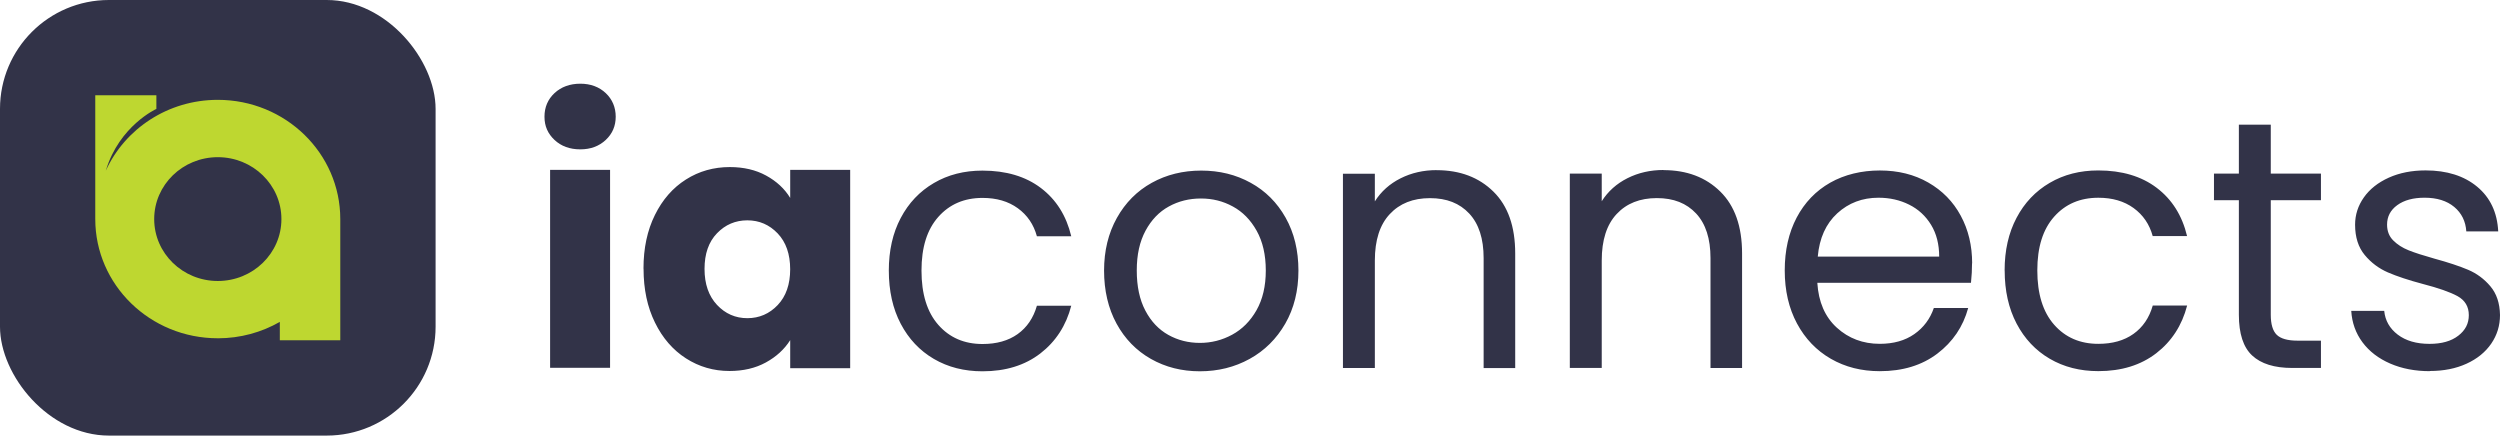
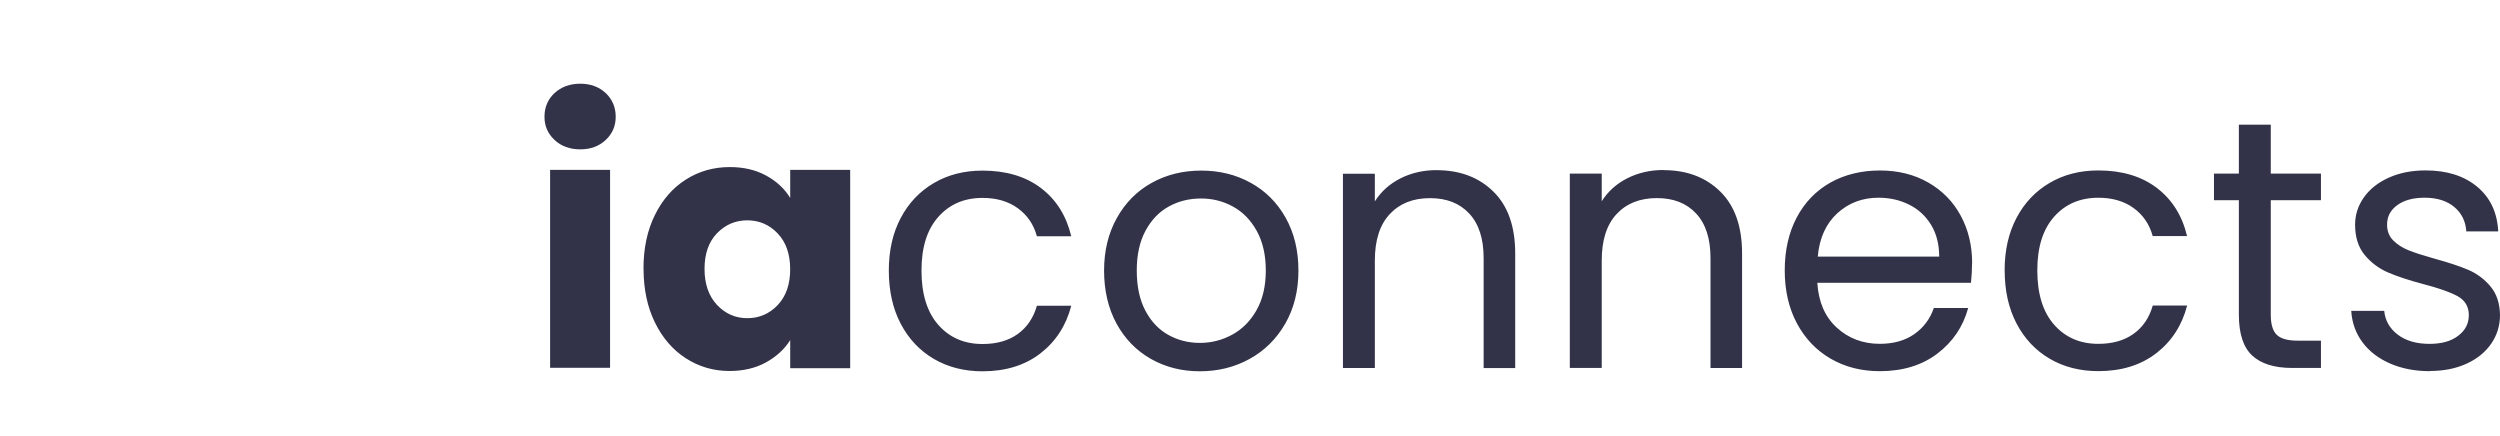
<svg xmlns="http://www.w3.org/2000/svg" xmlns:ns1="http://sodipodi.sourceforge.net/DTD/sodipodi-0.dtd" xmlns:ns2="http://www.inkscape.org/namespaces/inkscape" width="183.662" height="32" viewBox="0 0 183.662 32" fill="none" version="1.1" id="svg940" ns1:docname="iac_logo_h_gn_bu.svg" ns2:version="1.1 (c68e22c387, 2021-05-23)">
  <ns1:namedview id="namedview942" pagecolor="#ffffff" bordercolor="#111111" borderopacity="1" ns2:pageshadow="0" ns2:pageopacity="0" ns2:pagecheckerboard="1" showgrid="false" ns2:zoom="3.4718942" ns2:cx="58.469524" ns2:cy="-47.812517" ns2:window-width="2399" ns2:window-height="1216" ns2:window-x="3022" ns2:window-y="485" ns2:window-maximized="1" ns2:current-layer="layer1" fit-margin-top="0" fit-margin-left="0" fit-margin-right="0" fit-margin-bottom="0" />
  <defs id="defs938">
    <filter id="filter0_dd_64_67" x="3.535" y="5" width="38" height="38" filterUnits="userSpaceOnUse" color-interpolation-filters="sRGB">
      <feFlood flood-opacity="0" result="BackgroundImageFix" id="feFlood900" />
      <feColorMatrix in="SourceAlpha" type="matrix" values="0 0 0 0 0 0 0 0 0 0 0 0 0 0 0 0 0 0 127 0" result="hardAlpha" id="feColorMatrix902" />
      <feOffset dy="1" id="feOffset904" />
      <feGaussianBlur stdDeviation="0.609" id="feGaussianBlur906" />
      <feColorMatrix type="matrix" values="0 0 0 0 0.063 0 0 0 0 0.094 0 0 0 0 0.157 0 0 0 0.06 0" id="feColorMatrix908" />
      <feBlend mode="normal" in2="BackgroundImageFix" result="effect1_dropShadow_64_67" id="feBlend910" />
      <feColorMatrix in="SourceAlpha" type="matrix" values="0 0 0 0 0 0 0 0 0 0 0 0 0 0 0 0 0 0 127 0" result="hardAlpha" id="feColorMatrix912" />
      <feOffset dy="1" id="feOffset914" />
      <feGaussianBlur stdDeviation="1.5" id="feGaussianBlur916" />
      <feColorMatrix type="matrix" values="0 0 0 0 0.063 0 0 0 0 0.094 0 0 0 0 0.157 0 0 0 0.1 0" id="feColorMatrix918" />
      <feBlend mode="normal" in2="effect1_dropShadow_64_67" result="effect2_dropShadow_64_67" id="feBlend920" />
      <feBlend mode="normal" in="SourceGraphic" in2="effect2_dropShadow_64_67" result="shape" id="feBlend922" />
    </filter>
    <linearGradient id="paint0_linear_64_67" x1="22.535" y1="7" x2="22.535" y2="39" gradientUnits="userSpaceOnUse">
      <stop stop-color="white" id="stop925" />
      <stop offset="1" stop-color="#D0D5DD" id="stop927" />
    </linearGradient>
    <linearGradient id="paint1_linear_64_67" x1="6.535" y1="39" x2="38.535" y2="7" gradientUnits="userSpaceOnUse">
      <stop stop-color="#00BFDF" id="stop930" />
      <stop offset="1" stop-color="#BED730" id="stop932" />
    </linearGradient>
    <clipPath id="clip0_64_67">
-       <rect x="6.535" y="7" width="32" height="32" rx="8" fill="#ffffff" id="rect935" />
-     </clipPath>
+       </clipPath>
    <filter id="filter1270" x="3.535" y="5" width="38" height="38" filterUnits="userSpaceOnUse" color-interpolation-filters="sRGB">
      <feFlood flood-opacity="0" result="BackgroundImageFix" id="feFlood1246" />
      <feColorMatrix in="SourceAlpha" type="matrix" values="0 0 0 0 0 0 0 0 0 0 0 0 0 0 0 0 0 0 127 0" result="hardAlpha" id="feColorMatrix1248" />
      <feOffset dy="1" id="feOffset1250" />
      <feGaussianBlur stdDeviation="1.47" id="feGaussianBlur1252" />
      <feColorMatrix type="matrix" values="0 0 0 0 0.063 0 0 0 0 0.094 0 0 0 0 0.157 0 0 0 0.06 0" id="feColorMatrix1254" />
      <feBlend mode="normal" in2="BackgroundImageFix" result="effect1_dropShadow_64_67" id="feBlend1256" />
      <feColorMatrix in="SourceAlpha" type="matrix" values="0 0 0 0 0 0 0 0 0 0 0 0 0 0 0 0 0 0 127 0" result="hardAlpha" id="feColorMatrix1258" />
      <feOffset dy="1" id="feOffset1260" />
      <feGaussianBlur stdDeviation="1.5" id="feGaussianBlur1262" />
      <feColorMatrix type="matrix" values="0 0 0 0 0.063 0 0 0 0 0.094 0 0 0 0 0.157 0 0 0 0.1 0" id="feColorMatrix1264" />
      <feBlend mode="normal" in2="effect1_dropShadow_64_67" result="effect2_dropShadow_64_67" id="feBlend1266" />
      <feBlend mode="normal" in="SourceGraphic" in2="effect2_dropShadow_64_67" result="shape" id="feBlend1268" />
    </filter>
    <filter id="filter1052" x="3.535" y="5" width="38" height="38" filterUnits="userSpaceOnUse" color-interpolation-filters="sRGB">
      <feFlood flood-opacity="0" result="BackgroundImageFix" id="feFlood1028" />
      <feColorMatrix in="SourceAlpha" type="matrix" values="0 0 0 0 0 0 0 0 0 0 0 0 0 0 0 0 0 0 127 0" result="hardAlpha" id="feColorMatrix1030" />
      <feOffset dy="1" id="feOffset1032" />
      <feGaussianBlur stdDeviation="1.402" id="feGaussianBlur1034" />
      <feColorMatrix type="matrix" values="0 0 0 0 0.063 0 0 0 0 0.094 0 0 0 0 0.157 0 0 0 0.06 0" id="feColorMatrix1036" />
      <feBlend mode="normal" in2="BackgroundImageFix" result="effect1_dropShadow_64_67" id="feBlend1038" />
      <feColorMatrix in="SourceAlpha" type="matrix" values="0 0 0 0 0 0 0 0 0 0 0 0 0 0 0 0 0 0 127 0" result="hardAlpha" id="feColorMatrix1040" />
      <feOffset dy="1" id="feOffset1042" />
      <feGaussianBlur stdDeviation="1.5" id="feGaussianBlur1044" />
      <feColorMatrix type="matrix" values="0 0 0 0 0.063 0 0 0 0 0.094 0 0 0 0 0.157 0 0 0 0.1 0" id="feColorMatrix1046" />
      <feBlend mode="normal" in2="effect1_dropShadow_64_67" result="effect2_dropShadow_64_67" id="feBlend1048" />
      <feBlend mode="normal" in="SourceGraphic" in2="effect2_dropShadow_64_67" result="shape" id="feBlend1050" />
    </filter>
    <linearGradient id="paint0_linear_936_5581" x1="16.535" y1="0" x2="16.535" y2="32" gradientUnits="userSpaceOnUse" gradientTransform="translate(6,6.992)">
      <stop stop-color="white" id="stop1619" />
      <stop offset="1" stop-color="#D0D5DD" id="stop1621" />
    </linearGradient>
    <clipPath id="clip0_936_5581">
-       <rect x="0.535" width="32" height="32" rx="8" fill="#ffffff" id="rect1624" y="0" />
-     </clipPath>
+       </clipPath>
  </defs>
  <g ns2:groupmode="layer" id="layer1" ns2:label="Layer 1" transform="translate(-6.535,-6.992)">
-     <rect id="Gradient" x="6.535" width="32.001" height="32" rx="8" fill="#323348" y="6.992" />
-     <path id="IA connects mark" d="m 22.536,18.539 c 2.579,0 4.673,2.035 4.673,4.548 0,2.512 -2.091,4.548 -4.673,4.548 -2.581,0 -4.673,-2.035 -4.673,-4.548 0,-2.512 2.091,-4.548 4.673,-4.548 z m 0,13.306 c 1.664,0 3.22,-0.441 4.556,-1.205 v 1.352 h 4.442 v -8.851 c 0,-0.018 0,-0.036 0,-0.054 0,-4.839 -4.029,-8.76 -8.999,-8.76 -3.671,0 -6.824,2.137 -8.225,5.201 0,-0.007 0.002,-0.014 0.005,-0.018 0.987,-3.283 3.708,-4.516 3.708,-4.516 v -1.002 h -4.489 v 9.093 c 0,4.837 4.029,8.758 9.001,8.758" fill="#bed730" />
    <path d="m 185.042,34.247 c 1.015,0 1.911,-0.178 2.692,-0.534 0.782,-0.356 1.387,-0.848 1.817,-1.472 0.429,-0.625 0.646,-1.328 0.646,-2.109 -0.016,-0.869 -0.253,-1.572 -0.708,-2.109 -0.454,-0.538 -1.002,-0.943 -1.636,-1.212 -0.634,-0.269 -1.461,-0.542 -2.475,-0.819 -0.811,-0.228 -1.441,-0.43 -1.895,-0.612 -0.454,-0.182 -0.834,-0.426 -1.133,-0.728 -0.303,-0.302 -0.45,-0.691 -0.45,-1.158 0,-0.592 0.249,-1.067 0.749,-1.431 0.499,-0.364 1.17,-0.546 2.008,-0.546 0.913,0 1.637,0.228 2.177,0.678 0.54,0.451 0.839,1.051 0.888,1.799 h 2.344 c -0.069,-1.39 -0.585,-2.486 -1.546,-3.284 -0.962,-0.798 -2.226,-1.199 -3.789,-1.199 -1.015,0 -1.915,0.178 -2.704,0.533 -0.79,0.356 -1.4,0.84 -1.829,1.448 -0.43,0.608 -0.647,1.278 -0.647,2.006 0,0.922 0.238,1.663 0.708,2.229 0.471,0.567 1.039,0.989 1.702,1.278 0.663,0.285 1.518,0.571 2.565,0.848 1.15,0.298 2.001,0.596 2.554,0.897 0.548,0.306 0.826,0.769 0.826,1.394 0,0.625 -0.258,1.113 -0.773,1.51 -0.516,0.401 -1.22,0.6 -2.116,0.6 -0.961,0 -1.738,-0.227 -2.332,-0.678 -0.593,-0.451 -0.924,-1.034 -0.994,-1.745 h -2.422 c 0.053,0.869 0.327,1.638 0.826,2.308 0.5,0.67 1.179,1.191 2.038,1.563 0.859,0.372 1.829,0.558 2.913,0.558 m -8.003,-12.561 v -1.952 h -3.686 v -3.594 h -2.344 v 3.594 h -1.829 v 1.952 h 1.829 v 8.417 c 0,1.39 0.327,2.391 0.977,2.994 0.655,0.608 1.633,0.914 2.938,0.914 h 2.115 v -2.006 h -1.726 c -0.72,0 -1.228,-0.145 -1.522,-0.43 -0.291,-0.285 -0.438,-0.777 -0.438,-1.472 v -8.417 z m -23.235,5.158 c 0,1.493 0.291,2.796 0.876,3.909 0.585,1.113 1.395,1.973 2.434,2.581 1.039,0.608 2.23,0.91 3.572,0.91 1.702,0 3.118,-0.439 4.255,-1.315 1.133,-0.877 1.89,-2.047 2.267,-3.503 h -2.525 c -0.258,0.902 -0.732,1.597 -1.42,2.085 -0.687,0.488 -1.546,0.728 -2.577,0.728 -1.342,0 -2.422,-0.467 -3.249,-1.406 -0.826,-0.939 -1.235,-2.267 -1.235,-3.987 0,-1.72 0.413,-3.019 1.235,-3.946 0.827,-0.931 1.907,-1.394 3.249,-1.394 1.031,0 1.894,0.252 2.59,0.757 0.695,0.505 1.166,1.191 1.403,2.06 h 2.525 c -0.361,-1.51 -1.105,-2.693 -2.23,-3.545 -1.125,-0.852 -2.557,-1.278 -4.292,-1.278 -1.342,0 -2.529,0.302 -3.572,0.914 -1.039,0.608 -1.853,1.464 -2.434,2.568 -0.585,1.104 -0.876,2.395 -0.876,3.867 m -4.807,-1.018 h -8.92 c 0.119,-1.357 0.598,-2.415 1.432,-3.181 0.835,-0.765 1.846,-1.146 3.028,-1.146 0.826,0 1.575,0.17 2.254,0.509 0.68,0.339 1.215,0.835 1.612,1.485 0.397,0.649 0.594,1.431 0.594,2.333 z m 2.422,0.496 c 0,-1.303 -0.278,-2.469 -0.839,-3.503 -0.556,-1.034 -1.354,-1.845 -2.385,-2.436 -1.031,-0.591 -2.218,-0.885 -3.556,-0.885 -1.338,0 -2.59,0.298 -3.649,0.897 -1.056,0.6 -1.878,1.456 -2.463,2.564 -0.585,1.113 -0.876,2.407 -0.876,3.884 0,1.476 0.299,2.775 0.9,3.896 0.602,1.121 1.432,1.985 2.488,2.593 1.055,0.608 2.254,0.91 3.596,0.91 1.686,0 3.093,-0.43 4.227,-1.29 1.133,-0.86 1.89,-1.977 2.266,-3.35 h -2.524 c -0.274,0.798 -0.753,1.439 -1.432,1.915 -0.679,0.476 -1.526,0.716 -2.537,0.716 -1.235,0 -2.291,-0.397 -3.158,-1.187 -0.868,-0.79 -1.346,-1.89 -1.432,-3.296 h 11.288 c 0.053,-0.505 0.078,-0.98 0.078,-1.435 m -22.667,-6.853 c -0.961,0 -1.841,0.199 -2.643,0.6 -0.798,0.401 -1.432,0.964 -1.894,1.696 v -2.031 h -2.345 v 14.277 h 2.345 v -7.896 c 0,-1.493 0.364,-2.631 1.096,-3.412 0.728,-0.782 1.715,-1.17 2.95,-1.17 1.236,0 2.181,0.376 2.889,1.133 0.703,0.757 1.055,1.845 1.055,3.272 v 8.078 h 2.32 v -8.417 c 0,-1.981 -0.532,-3.495 -1.6,-4.545 -1.068,-1.051 -2.459,-1.576 -4.177,-1.576 m -16.664,0 c -0.962,0 -1.841,0.199 -2.643,0.6 -0.798,0.401 -1.432,0.964 -1.895,1.696 v -2.031 h -2.344 V 34.028 h 2.344 v -7.896 c 0,-1.493 0.364,-2.631 1.097,-3.412 0.728,-0.782 1.714,-1.171 2.95,-1.171 1.235,0 2.18,0.376 2.888,1.133 0.704,0.757 1.056,1.845 1.056,3.272 v 8.078 h 2.32 v -8.417 c 0,-1.981 -0.532,-3.495 -1.6,-4.545 -1.068,-1.051 -2.459,-1.576 -4.177,-1.576 M 94.687,32.183 c -0.843,0 -1.616,-0.194 -2.32,-0.587 -0.704,-0.393 -1.268,-0.984 -1.69,-1.787 -0.421,-0.798 -0.63,-1.778 -0.63,-2.945 0,-1.166 0.213,-2.118 0.642,-2.92 0.43,-0.798 1.002,-1.394 1.714,-1.783 0.712,-0.393 1.498,-0.587 2.357,-0.587 0.859,0 1.624,0.194 2.344,0.587 0.72,0.389 1.305,0.984 1.751,1.783 0.446,0.798 0.671,1.77 0.671,2.92 0,1.15 -0.229,2.118 -0.683,2.92 -0.454,0.798 -1.052,1.398 -1.792,1.799 -0.741,0.401 -1.53,0.6 -2.373,0.6 m 0,2.085 c 1.342,0 2.561,-0.302 3.662,-0.91 1.101,-0.608 1.972,-1.472 2.618,-2.593 0.643,-1.121 0.966,-2.42 0.966,-3.896 0,-1.476 -0.315,-2.771 -0.941,-3.884 -0.626,-1.113 -1.481,-1.969 -2.566,-2.564 -1.084,-0.6 -2.295,-0.897 -3.633,-0.897 -1.338,0 -2.553,0.298 -3.633,0.897 -1.084,0.6 -1.939,1.46 -2.565,2.581 -0.626,1.121 -0.941,2.411 -0.941,3.867 0,1.456 0.303,2.775 0.916,3.896 0.61,1.121 1.452,1.985 2.524,2.593 1.072,0.608 2.271,0.91 3.596,0.91 M 71.832,26.869 c 0,1.493 0.29,2.796 0.875,3.909 0.585,1.113 1.395,1.973 2.434,2.581 1.039,0.608 2.23,0.91 3.572,0.91 1.702,0 3.118,-0.438 4.255,-1.315 1.133,-0.877 1.89,-2.047 2.267,-3.503 h -2.524 c -0.258,0.902 -0.732,1.597 -1.416,2.085 -0.687,0.488 -1.547,0.728 -2.578,0.728 -1.342,0 -2.422,-0.467 -3.249,-1.406 -0.826,-0.939 -1.236,-2.267 -1.236,-3.987 0,-1.72 0.413,-3.019 1.236,-3.946 0.827,-0.931 1.907,-1.394 3.249,-1.394 1.031,0 1.894,0.252 2.59,0.757 0.696,0.505 1.166,1.191 1.403,2.06 h 2.524 c -0.36,-1.51 -1.105,-2.693 -2.23,-3.545 -1.125,-0.852 -2.557,-1.278 -4.292,-1.278 -1.342,0 -2.529,0.302 -3.572,0.914 -1.039,0.608 -1.853,1.464 -2.434,2.568 -0.585,1.104 -0.875,2.395 -0.875,3.867 m -7.246,-0.103 c 0,1.113 -0.307,1.989 -0.916,2.631 -0.61,0.641 -1.354,0.964 -2.23,0.964 -0.876,0 -1.62,-0.327 -2.23,-0.976 -0.61,-0.653 -0.916,-1.534 -0.916,-2.643 0,-1.109 0.303,-1.985 0.916,-2.618 0.61,-0.633 1.354,-0.951 2.23,-0.951 0.875,0 1.62,0.323 2.23,0.964 0.61,0.641 0.916,1.522 0.916,2.631 z M 53.814,26.744 c 0,1.493 0.278,2.808 0.839,3.946 0.556,1.137 1.317,2.014 2.279,2.631 0.962,0.616 2.029,0.926 3.195,0.926 1.015,0 1.903,-0.207 2.668,-0.625 0.765,-0.418 1.363,-0.964 1.792,-1.642 v 2.06 h 4.406 v -14.567 h -4.406 v 2.06 c -0.413,-0.678 -1.002,-1.224 -1.768,-1.642 -0.765,-0.418 -1.653,-0.625 -2.668,-0.625 -1.187,0 -2.259,0.302 -3.224,0.914 -0.962,0.608 -1.722,1.477 -2.279,2.606 -0.56,1.129 -0.839,2.44 -0.839,3.933 m -6.861,7.296 h 4.406 V 19.473 h -4.406 v 14.538 z M 49.166,17.964 c 0.757,0 1.379,-0.232 1.87,-0.691 0.491,-0.459 0.732,-1.03 0.732,-1.708 0,-0.678 -0.245,-1.274 -0.732,-1.733 -0.491,-0.459 -1.113,-0.691 -1.87,-0.691 -0.757,0 -1.403,0.232 -1.894,0.691 -0.491,0.459 -0.737,1.038 -0.737,1.733 0,0.695 0.245,1.245 0.737,1.708 0.491,0.459 1.121,0.691 1.894,0.691 z" fill="black" id="path898" style="fill:#323348;fill-opacity:1" />
  </g>
</svg>